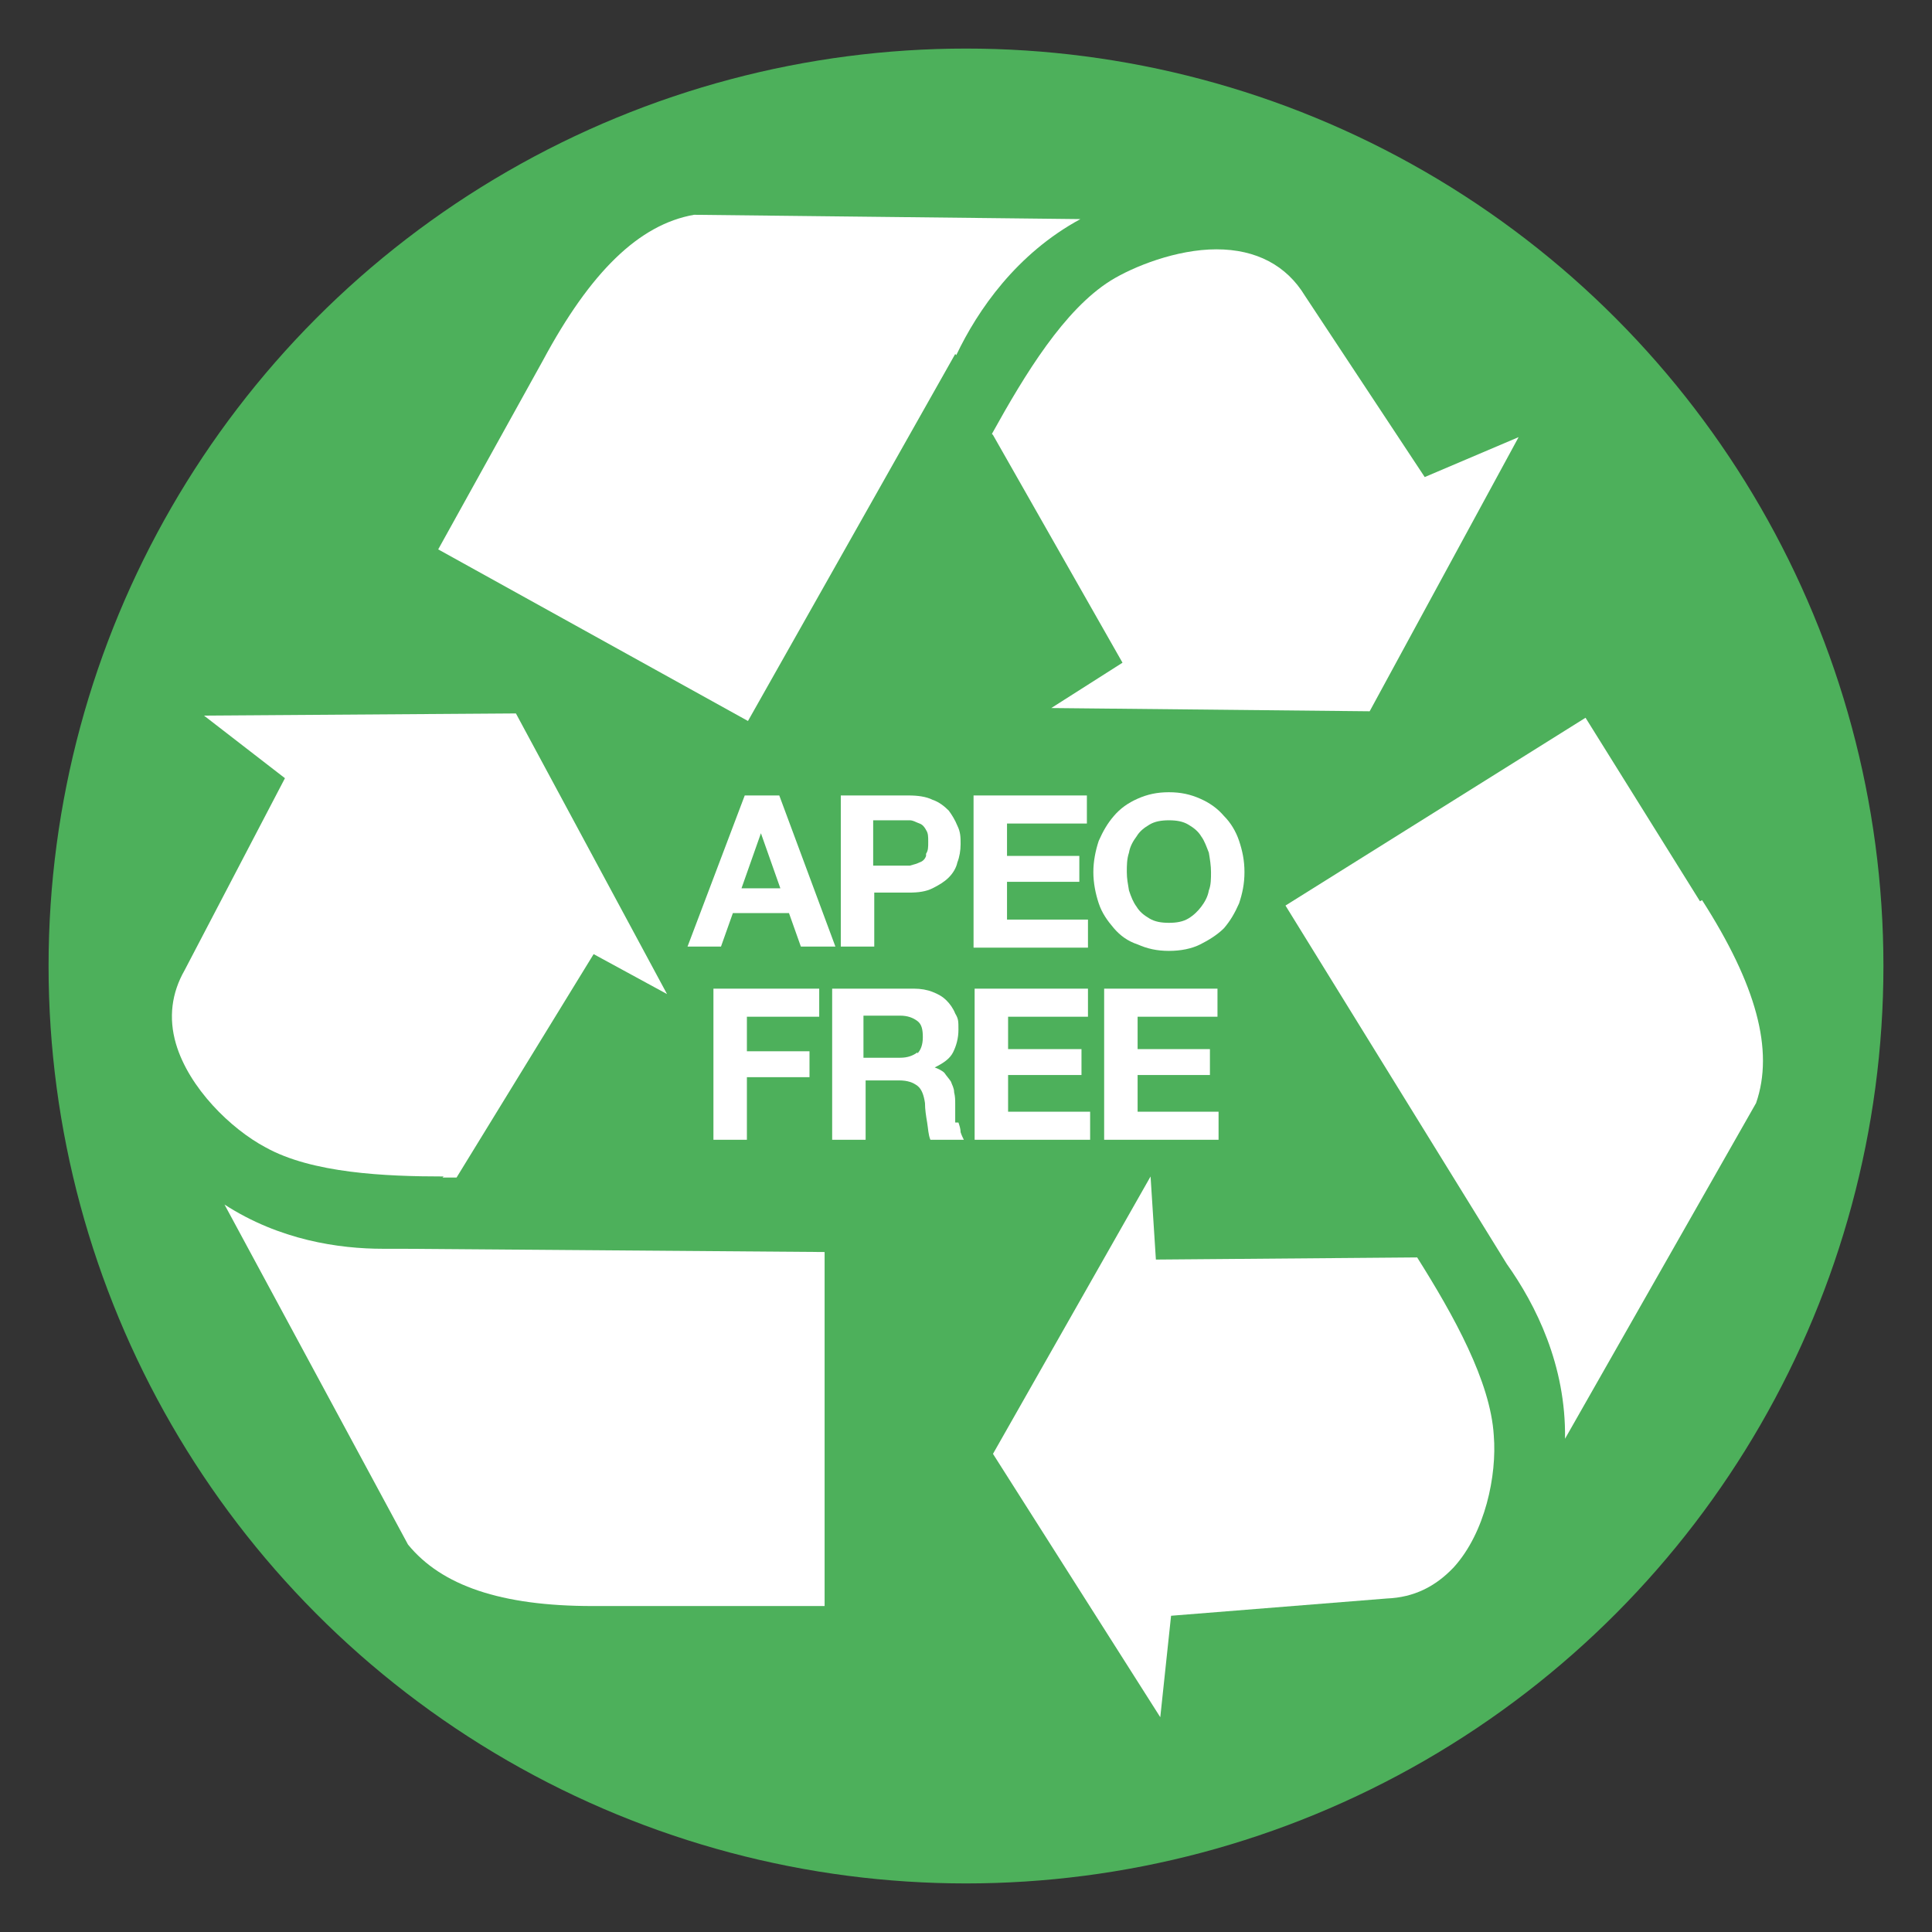
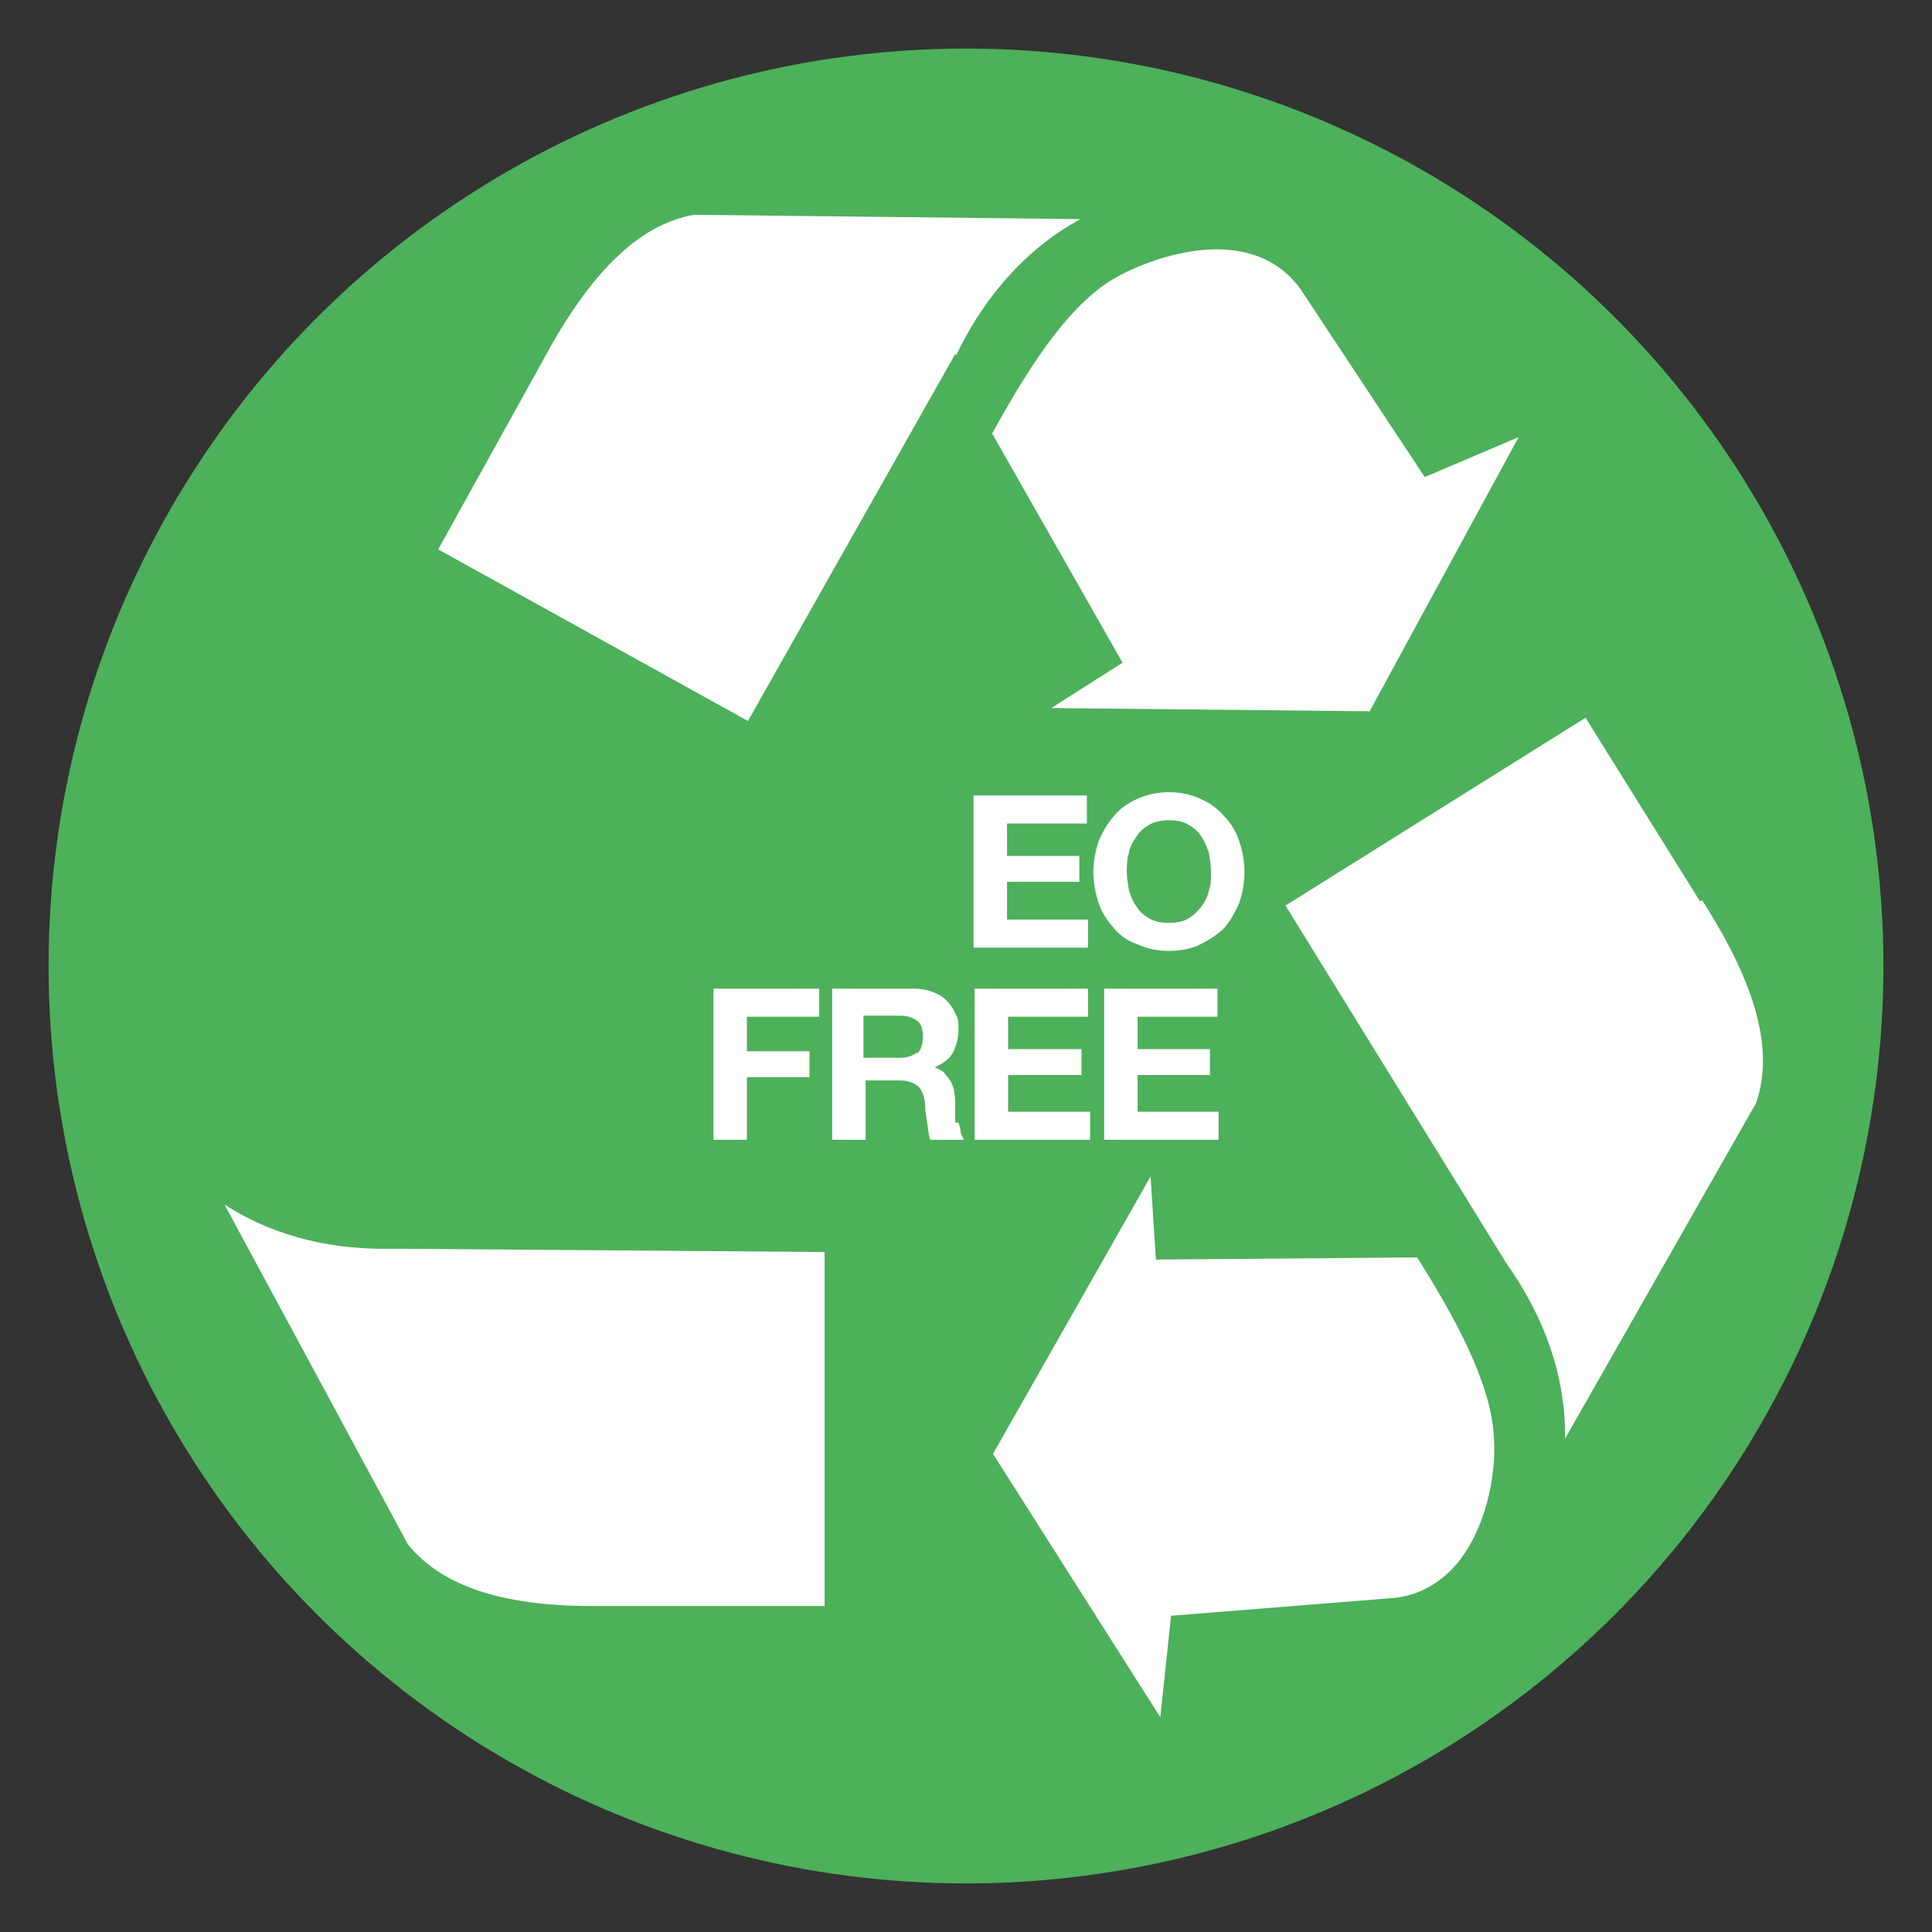
<svg xmlns="http://www.w3.org/2000/svg" id="Certificazione" version="1.1" viewBox="0 0 179 179">
  <rect x="0" y="0" width="179" height="179" fill="#333333" stroke="none" />
  <defs>
    <style>
      .cls-1 {
        fill: #4db05b;
      }

      .cls-1, .cls-2 {
        stroke-width: 0px;
      }

      .cls-2 {
        fill: #fff;
      }
    </style>
  </defs>
  <circle class="cls-1" cx="89.5" cy="89.5" r="85" />
  <g>
    <path class="cls-2" d="M157.5,83.5l-10.6-17-27.8,17.4,20.5,33.2c2.7,3.8,5.5,9.4,5.4,16.2l17.7-31.1c1.7-4.9,0-11-5-18.8Z" />
-     <path class="cls-2" d="M41,109.1c.4,0,.9,0,1.3,0l12.7-20.7,6.8,3.7-14-26-28.9.2,7.5,5.8-9.3,17.8c-1.2,2.1-1.5,4.4-.8,6.8,1.2,4.1,5.1,7.9,8.3,9.6,4.3,2.4,11.1,2.7,16.5,2.7Z" />
    <path class="cls-2" d="M92,40.3l12,21.1-6.6,4.2,29.5.3,13.8-25.4-8.7,3.7-11.1-16.8c-1.7-2.8-4.5-4.3-8.2-4.3s-7.7,1.6-9.8,2.9c-4.3,2.7-7.9,8.6-11,14.2Z" />
    <path class="cls-2" d="M35.5,115.7c-4.1,0-9.6-.8-14.7-4.1l17,31.5c3.1,3.8,8.6,5.7,17.1,5.7s1,0,1.5,0h20v-32.8l-39-.3c-.7,0-1.3,0-2,0Z" />
    <path class="cls-2" d="M88.6,32.9c2-4.2,5.6-9.4,11.5-12.6l-35.8-.4c-5.1.9-9.6,5.3-14,13.5l-9.7,17.5,28.7,15.9,19.2-34Z" />
    <path class="cls-2" d="M107.1,116.8l-.5-7.8-14.6,25.7,15.5,24.4,1-9.4,20-1.6c2.5-.1,4.5-1.1,6.2-2.9,2.9-3.2,4-8.5,3.7-12.2-.3-5-3.7-11.1-7.1-16.5l-24.3.2Z" />
-     <path class="cls-2" d="M72.2,73.7h-3.2l-5.3,14h3.1l1.1-3.1h5.2l1.1,3.1h3.2l-5.2-14ZM68.7,82.3l1.8-5.1h0l1.8,5.1h-3.6Z" />
-     <path class="cls-2" d="M87.9,75.1c-.4-.4-.9-.8-1.5-1-.6-.3-1.4-.4-2.2-.4h-6.3v14h3.1v-5h3.2c.9,0,1.6-.1,2.2-.4.6-.3,1.1-.6,1.5-1,.4-.4.7-.9.8-1.4.2-.5.3-1.1.3-1.7s0-1.1-.3-1.7c-.2-.5-.5-1-.8-1.4ZM85.8,79.3c-.1.3-.3.5-.6.6-.2.1-.5.2-.9.3-.3,0-.7,0-1,0h-2.4v-4.2h2.4c.4,0,.7,0,1,0,.3,0,.6.2.9.3.3.1.5.4.6.6.2.3.2.6.2,1.1s0,.8-.2,1.1Z" />
    <polygon class="cls-2" points="100.8 85.2 93.3 85.2 93.3 81.7 100 81.7 100 79.3 93.3 79.3 93.3 76.3 100.7 76.3 100.7 73.7 90.2 73.7 90.2 87.8 100.8 87.8 100.8 85.2" />
    <path class="cls-2" d="M114.8,83.7c.3-.9.5-1.8.5-2.9s-.2-2-.5-2.9c-.3-.9-.8-1.7-1.4-2.3-.6-.7-1.3-1.2-2.2-1.6-.9-.4-1.8-.6-2.9-.6s-2,.2-2.9.6c-.9.4-1.6.9-2.2,1.6-.6.7-1,1.4-1.4,2.3-.3.9-.5,1.9-.5,2.9s.2,2,.5,2.9c.3.9.8,1.6,1.4,2.3.6.7,1.3,1.2,2.2,1.5.9.4,1.8.6,2.9.6s2.1-.2,2.9-.6c.8-.4,1.6-.9,2.2-1.5.6-.7,1-1.4,1.4-2.3ZM112,82.5c-.1.6-.4,1.1-.7,1.5-.3.4-.7.8-1.2,1.1-.5.3-1.1.4-1.8.4s-1.3-.1-1.8-.4c-.5-.3-.9-.6-1.2-1.1-.3-.4-.5-.9-.7-1.5-.1-.6-.2-1.1-.2-1.7s0-1.2.2-1.8c.1-.6.4-1.1.7-1.5.3-.5.7-.8,1.2-1.1.5-.3,1.1-.4,1.8-.4s1.3.1,1.8.4c.5.3.9.6,1.2,1.1.3.4.5,1,.7,1.5.1.6.2,1.2.2,1.8s0,1.2-.2,1.7Z" />
    <polygon class="cls-2" points="75.9 94.2 75.9 91.6 66.1 91.6 66.1 105.6 69.2 105.6 69.2 99.8 75 99.8 75 97.4 69.2 97.4 69.2 94.2 75.9 94.2" />
    <path class="cls-2" d="M88.5,104c0-.3,0-.6,0-.9,0-.3,0-.6,0-.8,0-.4,0-.7-.1-1.1,0-.4-.2-.7-.3-1-.2-.3-.4-.5-.6-.8-.2-.2-.6-.4-.9-.5h0c.8-.4,1.4-.8,1.7-1.4.3-.6.5-1.3.5-2.1s0-1-.3-1.5c-.2-.5-.5-.9-.8-1.2-.4-.4-.8-.6-1.3-.8-.5-.2-1.1-.3-1.7-.3h-7.6v14h3.1v-5.5h3.1c.8,0,1.3.2,1.7.5s.6.9.7,1.6c0,.6.1,1.2.2,1.8s.1,1.1.3,1.6h3.1c-.1-.2-.2-.4-.3-.7,0-.3-.1-.6-.2-.9ZM85,97.5c-.4.3-.9.5-1.6.5h-3.4v-3.9h3.4c.7,0,1.2.2,1.6.5.4.3.5.8.5,1.5s-.2,1.2-.5,1.5Z" />
    <polygon class="cls-2" points="101 103 93.4 103 93.4 99.6 100.2 99.6 100.2 97.2 93.4 97.2 93.4 94.2 100.8 94.2 100.8 91.6 90.3 91.6 90.3 105.6 101 105.6 101 103" />
    <polygon class="cls-2" points="112.8 94.2 112.8 91.6 102.3 91.6 102.3 105.6 112.9 105.6 112.9 103 105.4 103 105.4 99.6 112.1 99.6 112.1 97.2 105.4 97.2 105.4 94.2 112.8 94.2" />
  </g>
</svg>